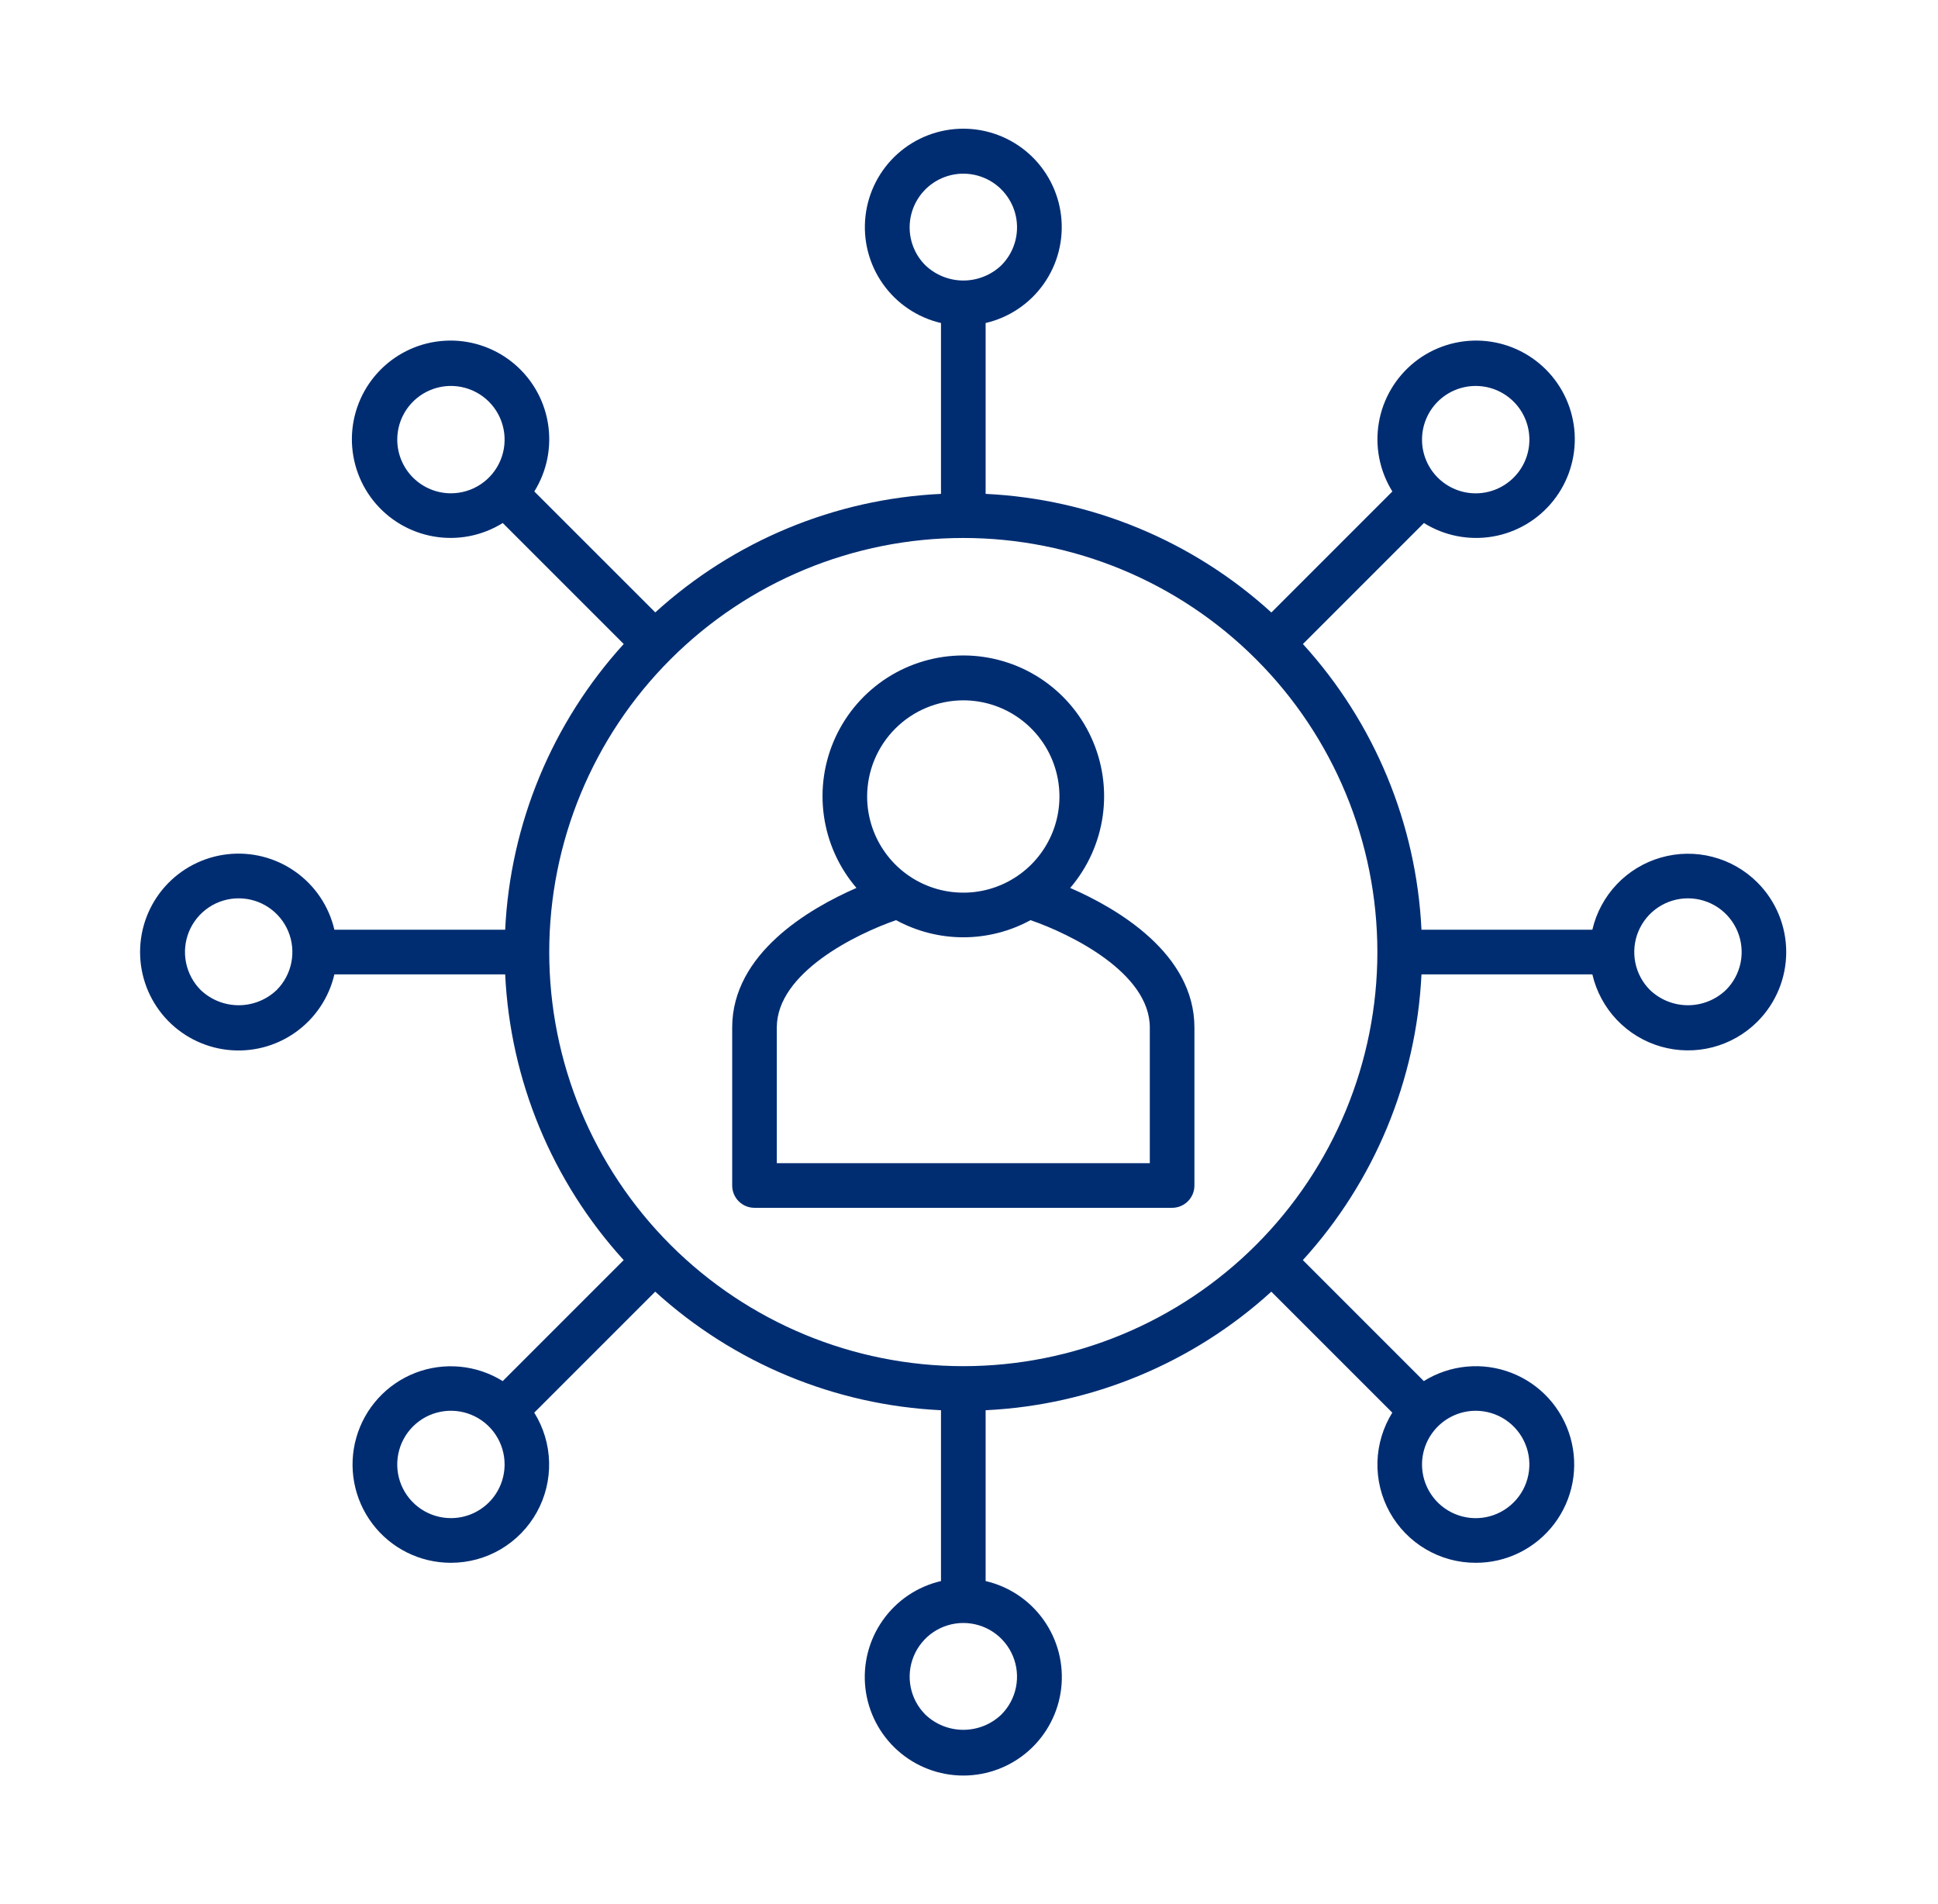
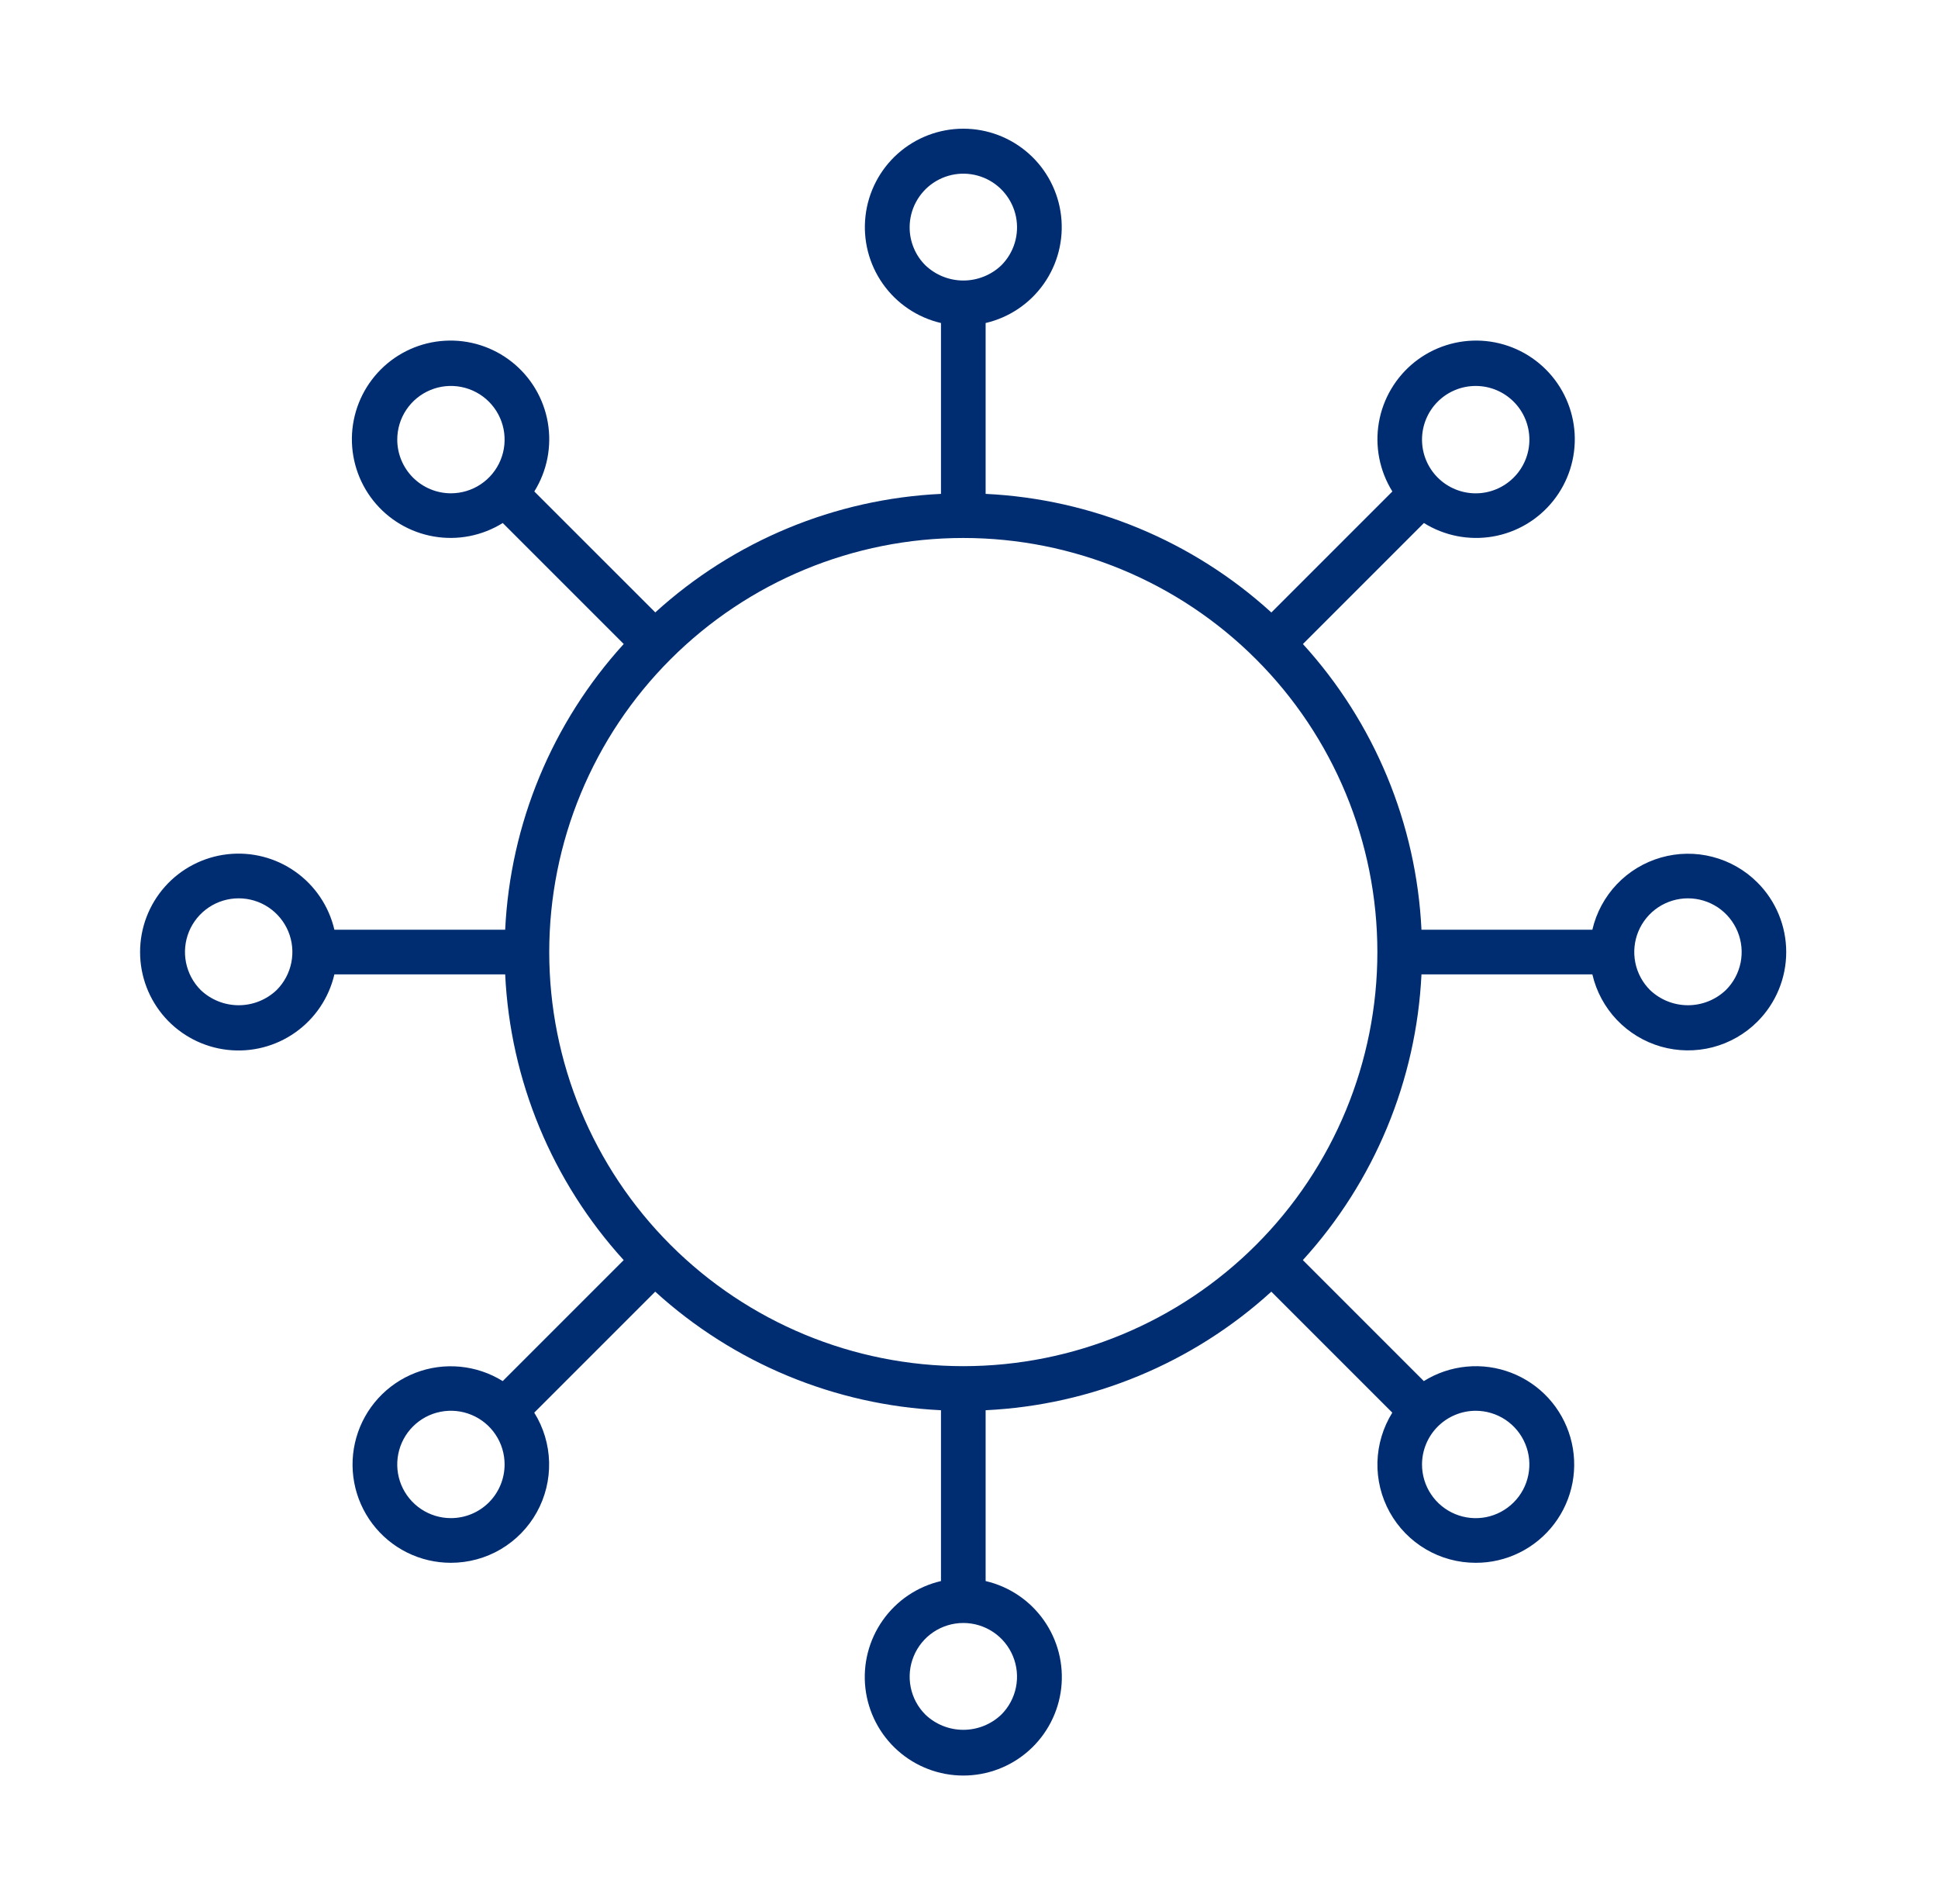
<svg xmlns="http://www.w3.org/2000/svg" width="57" height="56" viewBox="0 0 57 56" fill="none">
-   <path d="M31.476 26.114C31.991 25.513 32.324 24.776 32.434 23.992C32.544 23.207 32.426 22.408 32.095 21.688C31.765 20.968 31.234 20.359 30.567 19.931C29.9 19.504 29.125 19.277 28.333 19.277C27.541 19.277 26.765 19.504 26.098 19.931C25.431 20.359 24.901 20.968 24.57 21.688C24.239 22.408 24.122 23.207 24.232 23.992C24.342 24.776 24.674 25.513 25.19 26.114C23.808 26.716 21.535 28.039 21.535 30.22V34.866C21.535 35.04 21.604 35.207 21.727 35.33C21.85 35.453 22.017 35.522 22.191 35.522H34.474C34.648 35.522 34.815 35.453 34.938 35.33C35.061 35.207 35.13 35.04 35.13 34.866V30.22C35.13 28.038 32.857 26.716 31.476 26.114ZM28.333 20.597C28.892 20.597 29.439 20.763 29.904 21.074C30.369 21.385 30.731 21.826 30.945 22.343C31.159 22.86 31.215 23.428 31.106 23.977C30.997 24.526 30.727 25.029 30.332 25.425C29.936 25.82 29.432 26.09 28.884 26.199C28.335 26.308 27.767 26.252 27.25 26.038C26.733 25.824 26.291 25.461 25.981 24.996C25.67 24.531 25.504 23.984 25.504 23.425C25.505 22.675 25.803 21.956 26.334 21.426C26.864 20.896 27.583 20.598 28.333 20.597ZM33.818 34.209H22.847V30.22C22.847 28.604 25.191 27.464 26.355 27.062C26.962 27.392 27.642 27.566 28.333 27.566C29.024 27.566 29.703 27.392 30.31 27.062C31.474 27.463 33.818 28.604 33.818 30.22L33.818 34.209Z" fill="#002D72" />
  <path d="M51.69 25.956C51.326 25.591 50.871 25.33 50.372 25.201C49.873 25.071 49.349 25.078 48.853 25.22C48.358 25.361 47.909 25.633 47.554 26.006C47.199 26.38 46.95 26.842 46.834 27.344H41.808C41.658 24.223 40.425 21.251 38.321 18.941L41.88 15.382C42.484 15.759 43.207 15.9 43.909 15.779C44.611 15.658 45.244 15.282 45.687 14.724C46.131 14.166 46.353 13.465 46.313 12.754C46.272 12.042 45.971 11.37 45.467 10.867C44.963 10.363 44.292 10.062 43.58 10.021C42.869 9.981 42.167 10.203 41.609 10.646C41.052 11.09 40.676 11.723 40.555 12.425C40.434 13.127 40.575 13.849 40.952 14.454L37.393 18.013C35.083 15.908 32.111 14.675 28.989 14.525V9.5C29.681 9.339 30.29 8.929 30.699 8.348C31.109 7.767 31.29 7.056 31.209 6.35C31.128 5.644 30.79 4.992 30.26 4.519C29.729 4.046 29.043 3.785 28.333 3.785C27.622 3.785 26.936 4.046 26.405 4.519C25.875 4.992 25.537 5.644 25.456 6.35C25.375 7.056 25.556 7.767 25.966 8.348C26.375 8.929 26.984 9.339 27.676 9.5V14.525C24.555 14.674 21.584 15.907 19.273 18.011L15.715 14.454C16.092 13.849 16.233 13.127 16.112 12.425C15.991 11.722 15.615 11.089 15.057 10.646C14.499 10.203 13.798 9.98 13.087 10.021C12.375 10.061 11.704 10.362 11.2 10.866C10.696 11.37 10.395 12.042 10.354 12.753C10.314 13.464 10.536 14.166 10.979 14.724C11.423 15.282 12.056 15.657 12.758 15.778C13.46 15.9 14.182 15.758 14.787 15.382L18.345 18.94C16.241 21.251 15.008 24.222 14.858 27.344H9.835C9.674 26.652 9.264 26.043 8.683 25.634C8.102 25.224 7.391 25.043 6.685 25.124C5.979 25.205 5.327 25.543 4.854 26.073C4.381 26.604 4.12 27.289 4.12 28C4.12 28.711 4.381 29.396 4.854 29.927C5.327 30.457 5.979 30.795 6.685 30.876C7.391 30.957 8.102 30.776 8.683 30.366C9.264 29.957 9.674 29.348 9.835 28.656H14.858C15.007 31.778 16.24 34.749 18.344 37.06L14.786 40.618C14.406 40.382 13.976 40.237 13.531 40.195C13.085 40.153 12.636 40.214 12.219 40.375C11.802 40.536 11.427 40.792 11.125 41.123C10.823 41.453 10.603 41.849 10.48 42.279C10.357 42.709 10.336 43.162 10.418 43.602C10.5 44.042 10.683 44.456 10.953 44.814C11.222 45.171 11.571 45.46 11.972 45.66C12.372 45.859 12.814 45.962 13.261 45.962C13.777 45.962 14.283 45.825 14.727 45.564C15.171 45.302 15.538 44.927 15.788 44.476C16.038 44.026 16.163 43.516 16.15 43.001C16.137 42.486 15.986 41.983 15.713 41.546L19.271 37.988C21.582 40.092 24.554 41.325 27.676 41.475V46.499C26.983 46.66 26.374 47.07 25.964 47.652C25.554 48.233 25.372 48.945 25.453 49.652C25.535 50.359 25.873 51.011 26.404 51.484C26.935 51.958 27.621 52.219 28.333 52.219C29.044 52.219 29.73 51.958 30.262 51.484C30.792 51.011 31.131 50.359 31.212 49.652C31.293 48.945 31.111 48.233 30.701 47.652C30.291 47.07 29.682 46.66 28.989 46.499V41.475C32.11 41.325 35.082 40.092 37.392 37.988L40.95 41.546C40.678 41.983 40.527 42.485 40.513 43.001C40.5 43.516 40.625 44.025 40.875 44.476C41.125 44.926 41.491 45.302 41.935 45.563C42.379 45.825 42.885 45.962 43.401 45.962C43.849 45.964 44.291 45.861 44.692 45.662C45.094 45.463 45.444 45.173 45.714 44.816C45.984 44.459 46.168 44.044 46.251 43.603C46.333 43.163 46.312 42.709 46.189 42.278C46.066 41.847 45.845 41.451 45.543 41.12C45.24 40.789 44.865 40.534 44.447 40.373C44.029 40.212 43.579 40.15 43.133 40.193C42.687 40.235 42.257 40.381 41.877 40.618L38.319 37.06C40.423 34.75 41.657 31.778 41.808 28.656H46.834C46.95 29.158 47.199 29.62 47.554 29.994C47.909 30.367 48.358 30.639 48.853 30.781C49.349 30.922 49.873 30.929 50.372 30.8C50.871 30.67 51.326 30.41 51.69 30.045C52.232 29.502 52.536 28.767 52.536 28C52.536 27.234 52.232 26.498 51.69 25.956ZM43.403 11.351C43.822 11.351 44.223 11.517 44.519 11.813C44.816 12.109 44.982 12.511 44.982 12.93C44.982 13.348 44.816 13.75 44.519 14.046C44.223 14.342 43.822 14.509 43.403 14.509C42.984 14.509 42.582 14.342 42.286 14.046C41.99 13.75 41.824 13.348 41.824 12.93C41.824 12.511 41.99 12.109 42.286 11.813C42.582 11.517 42.984 11.351 43.403 11.351ZM26.754 6.687C26.754 6.427 26.818 6.172 26.941 5.943C27.063 5.714 27.24 5.518 27.456 5.374C27.672 5.23 27.92 5.141 28.179 5.115C28.437 5.09 28.698 5.129 28.938 5.228C29.178 5.327 29.39 5.484 29.554 5.685C29.719 5.886 29.832 6.124 29.883 6.379C29.933 6.634 29.92 6.897 29.845 7.146C29.769 7.394 29.634 7.62 29.45 7.804C29.149 8.09 28.75 8.25 28.334 8.25C27.919 8.25 27.52 8.09 27.219 7.804C27.071 7.658 26.954 7.484 26.875 7.292C26.795 7.1 26.754 6.895 26.754 6.687ZM11.684 12.929C11.684 12.617 11.776 12.312 11.95 12.052C12.123 11.793 12.37 11.59 12.658 11.471C12.947 11.351 13.264 11.32 13.57 11.381C13.877 11.442 14.158 11.592 14.379 11.813C14.6 12.034 14.75 12.315 14.811 12.621C14.872 12.928 14.841 13.245 14.721 13.534C14.602 13.822 14.399 14.069 14.14 14.242C13.88 14.416 13.575 14.508 13.262 14.508C12.844 14.508 12.443 14.341 12.146 14.045C11.851 13.749 11.684 13.348 11.684 12.929ZM8.137 29.117C7.836 29.404 7.436 29.564 7.02 29.564C6.604 29.564 6.204 29.404 5.903 29.117C5.682 28.896 5.532 28.614 5.471 28.308C5.41 28.002 5.441 27.684 5.56 27.395C5.68 27.106 5.882 26.86 6.142 26.686C6.402 26.512 6.707 26.42 7.02 26.42C7.332 26.42 7.638 26.512 7.898 26.686C8.158 26.86 8.36 27.106 8.48 27.395C8.599 27.684 8.63 28.002 8.569 28.308C8.508 28.614 8.358 28.896 8.137 29.117ZM13.262 44.648C12.949 44.648 12.644 44.555 12.385 44.382C12.125 44.208 11.923 43.962 11.803 43.673C11.684 43.385 11.653 43.067 11.714 42.761C11.775 42.455 11.925 42.173 12.146 41.953C12.367 41.732 12.648 41.581 12.954 41.521C13.261 41.46 13.578 41.491 13.867 41.611C14.155 41.73 14.402 41.932 14.575 42.192C14.749 42.451 14.841 42.757 14.841 43.069C14.841 43.488 14.675 43.89 14.379 44.186C14.082 44.483 13.681 44.648 13.262 44.648ZM29.449 50.428C29.148 50.715 28.749 50.874 28.333 50.874C27.918 50.874 27.519 50.715 27.218 50.428C26.997 50.208 26.846 49.926 26.785 49.62C26.724 49.314 26.755 48.996 26.875 48.707C26.994 48.419 27.196 48.172 27.456 47.998C27.716 47.825 28.021 47.732 28.333 47.732C28.646 47.732 28.951 47.825 29.211 47.998C29.471 48.172 29.673 48.419 29.792 48.707C29.912 48.996 29.943 49.314 29.882 49.62C29.821 49.926 29.67 50.208 29.449 50.428ZM43.402 41.491C43.715 41.491 44.02 41.584 44.28 41.757C44.539 41.931 44.742 42.177 44.861 42.466C44.981 42.754 45.012 43.072 44.951 43.378C44.891 43.684 44.74 43.966 44.519 44.186C44.298 44.407 44.017 44.558 43.711 44.619C43.405 44.68 43.087 44.648 42.799 44.529C42.51 44.409 42.263 44.207 42.09 43.947C41.916 43.688 41.824 43.382 41.824 43.07C41.825 42.652 41.991 42.251 42.287 41.955C42.583 41.659 42.984 41.492 43.402 41.491ZM28.336 40.179H28.329C25.099 40.178 22.003 38.894 19.719 36.61C17.436 34.326 16.154 31.228 16.154 27.999C16.155 24.769 17.438 21.672 19.722 19.389C22.006 17.105 25.103 15.822 28.333 15.822C31.562 15.822 34.66 17.105 36.943 19.389C39.227 21.672 40.51 24.769 40.511 27.999C40.511 31.228 39.229 34.326 36.946 36.61C34.663 38.894 31.566 40.178 28.336 40.179ZM50.761 29.117C50.461 29.404 50.061 29.564 49.646 29.564C49.23 29.564 48.831 29.404 48.53 29.117C48.309 28.897 48.158 28.615 48.097 28.309C48.036 28.002 48.067 27.685 48.186 27.396C48.306 27.107 48.508 26.86 48.768 26.686C49.028 26.513 49.333 26.42 49.646 26.42C49.958 26.42 50.264 26.513 50.524 26.686C50.783 26.86 50.986 27.107 51.105 27.396C51.225 27.685 51.256 28.002 51.195 28.309C51.133 28.615 50.983 28.897 50.761 29.117Z" fill="#002D72" />
</svg>